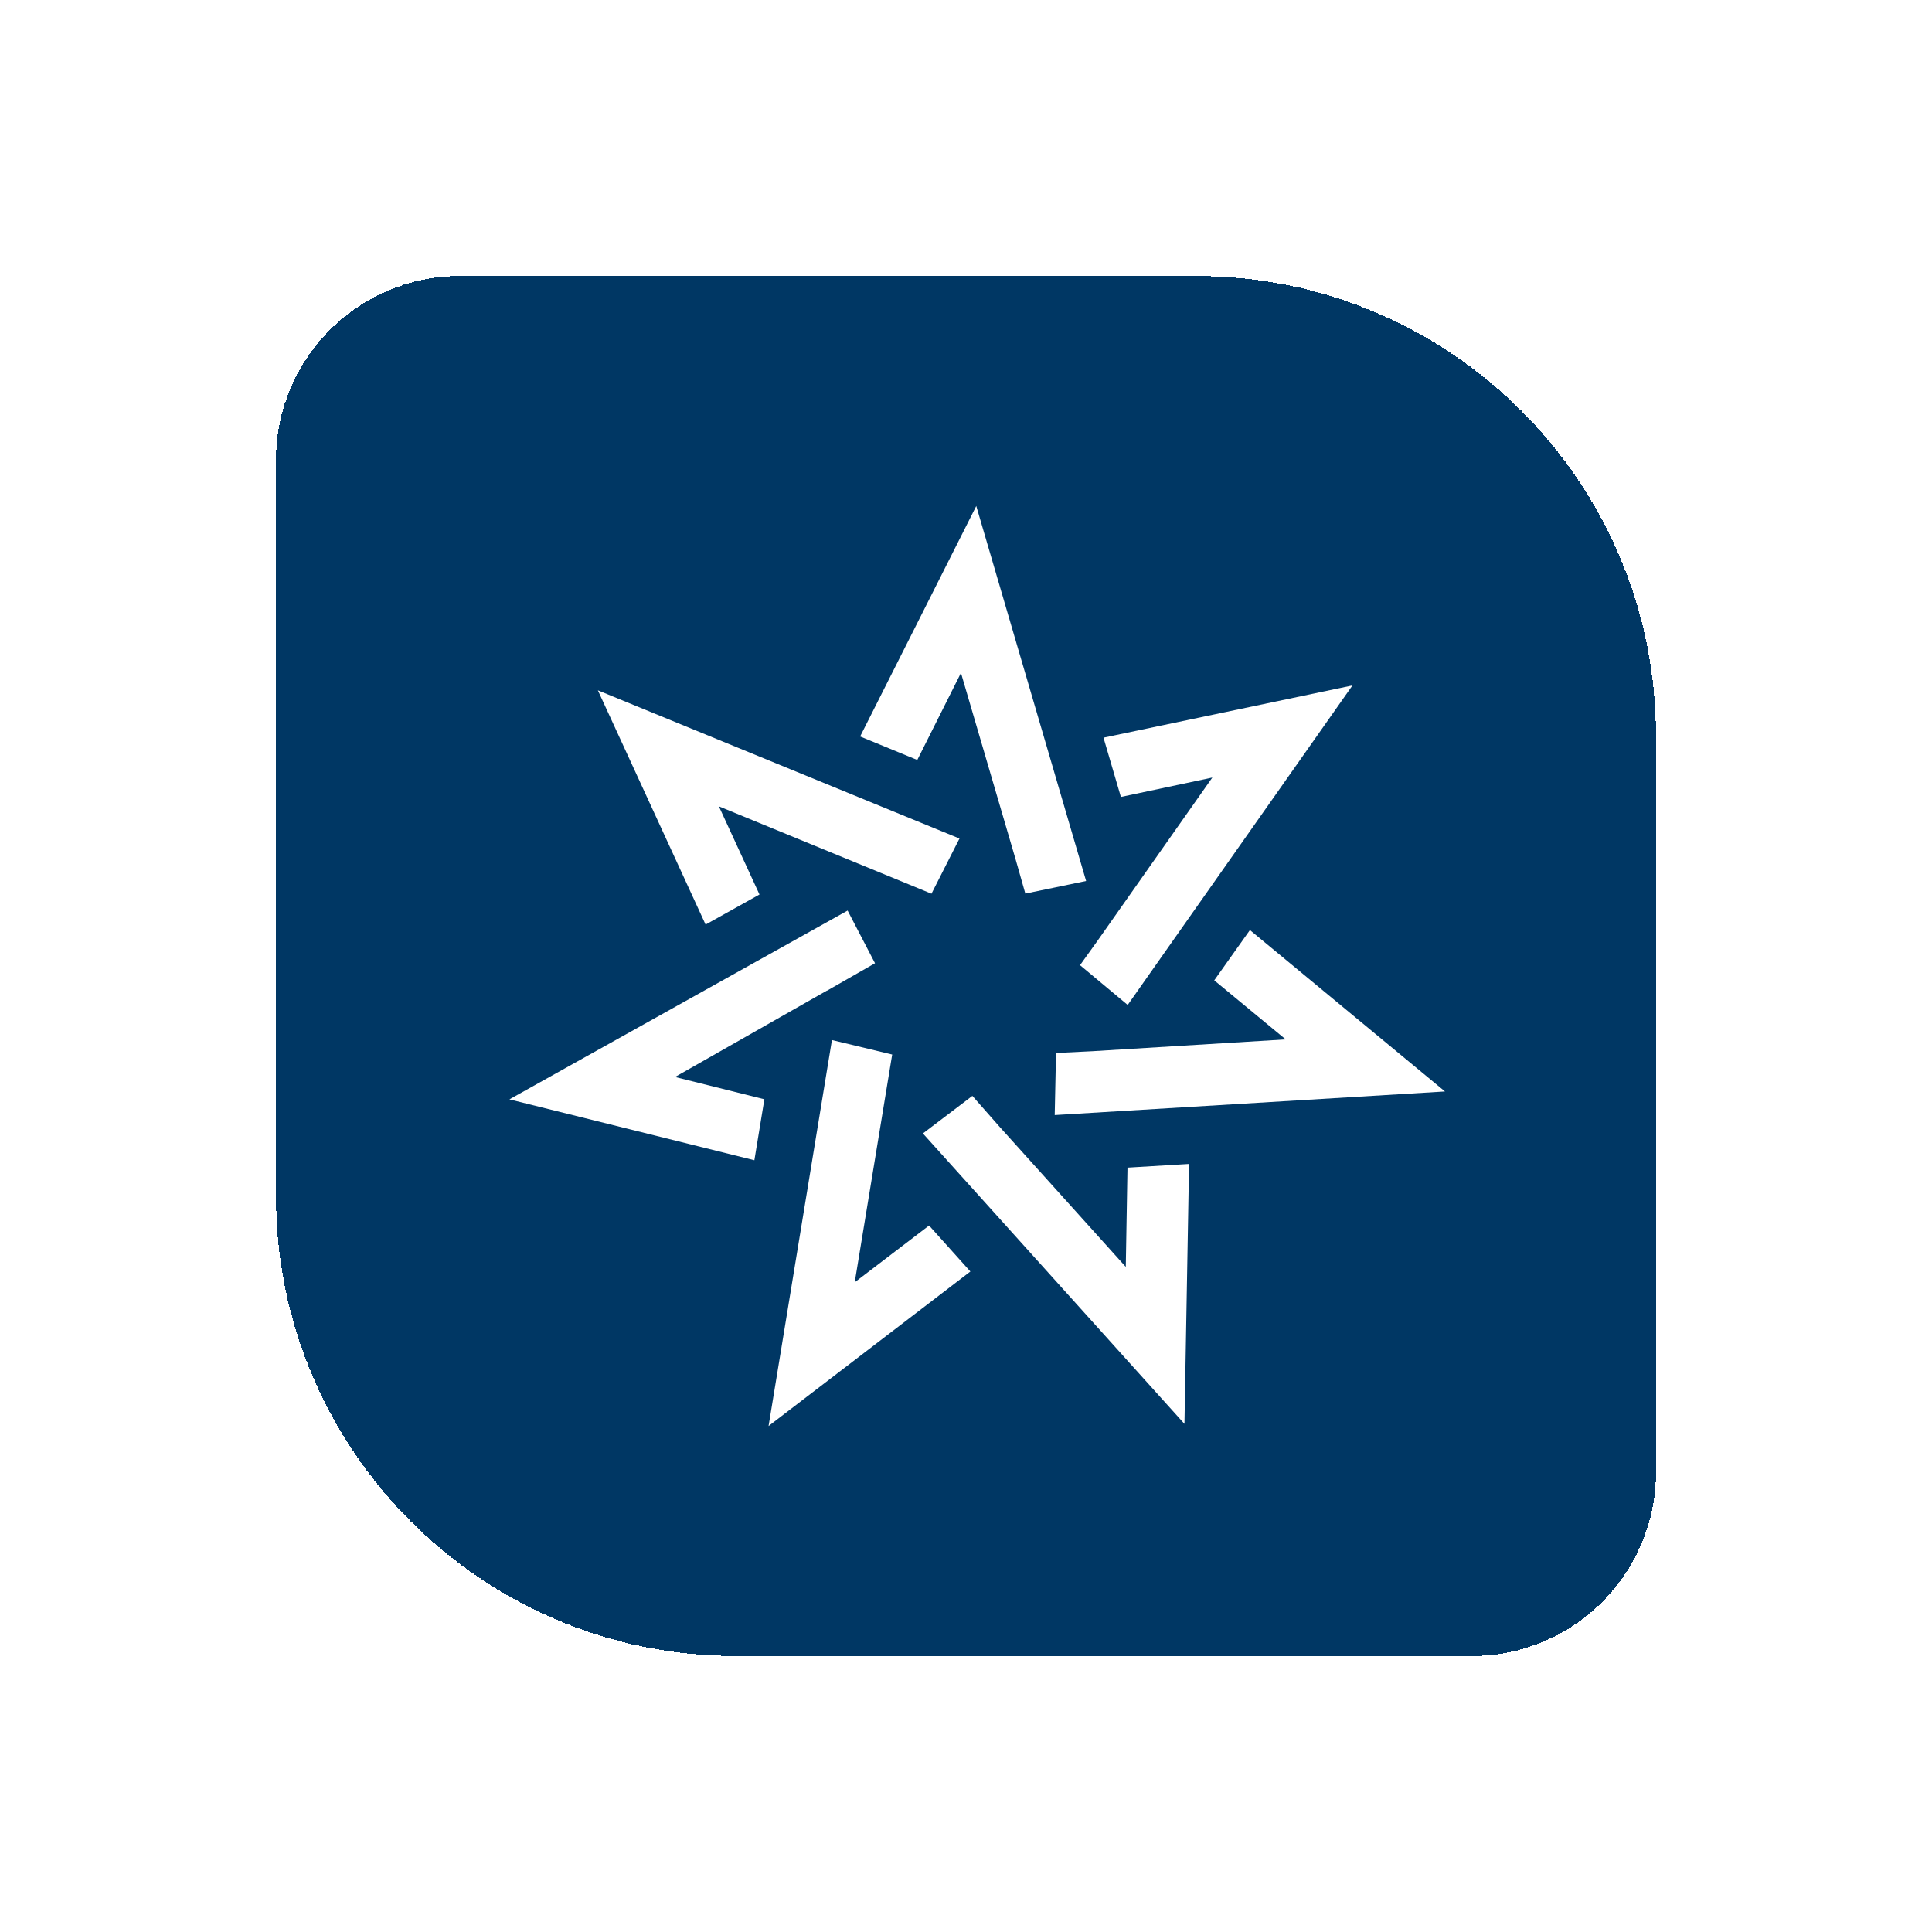
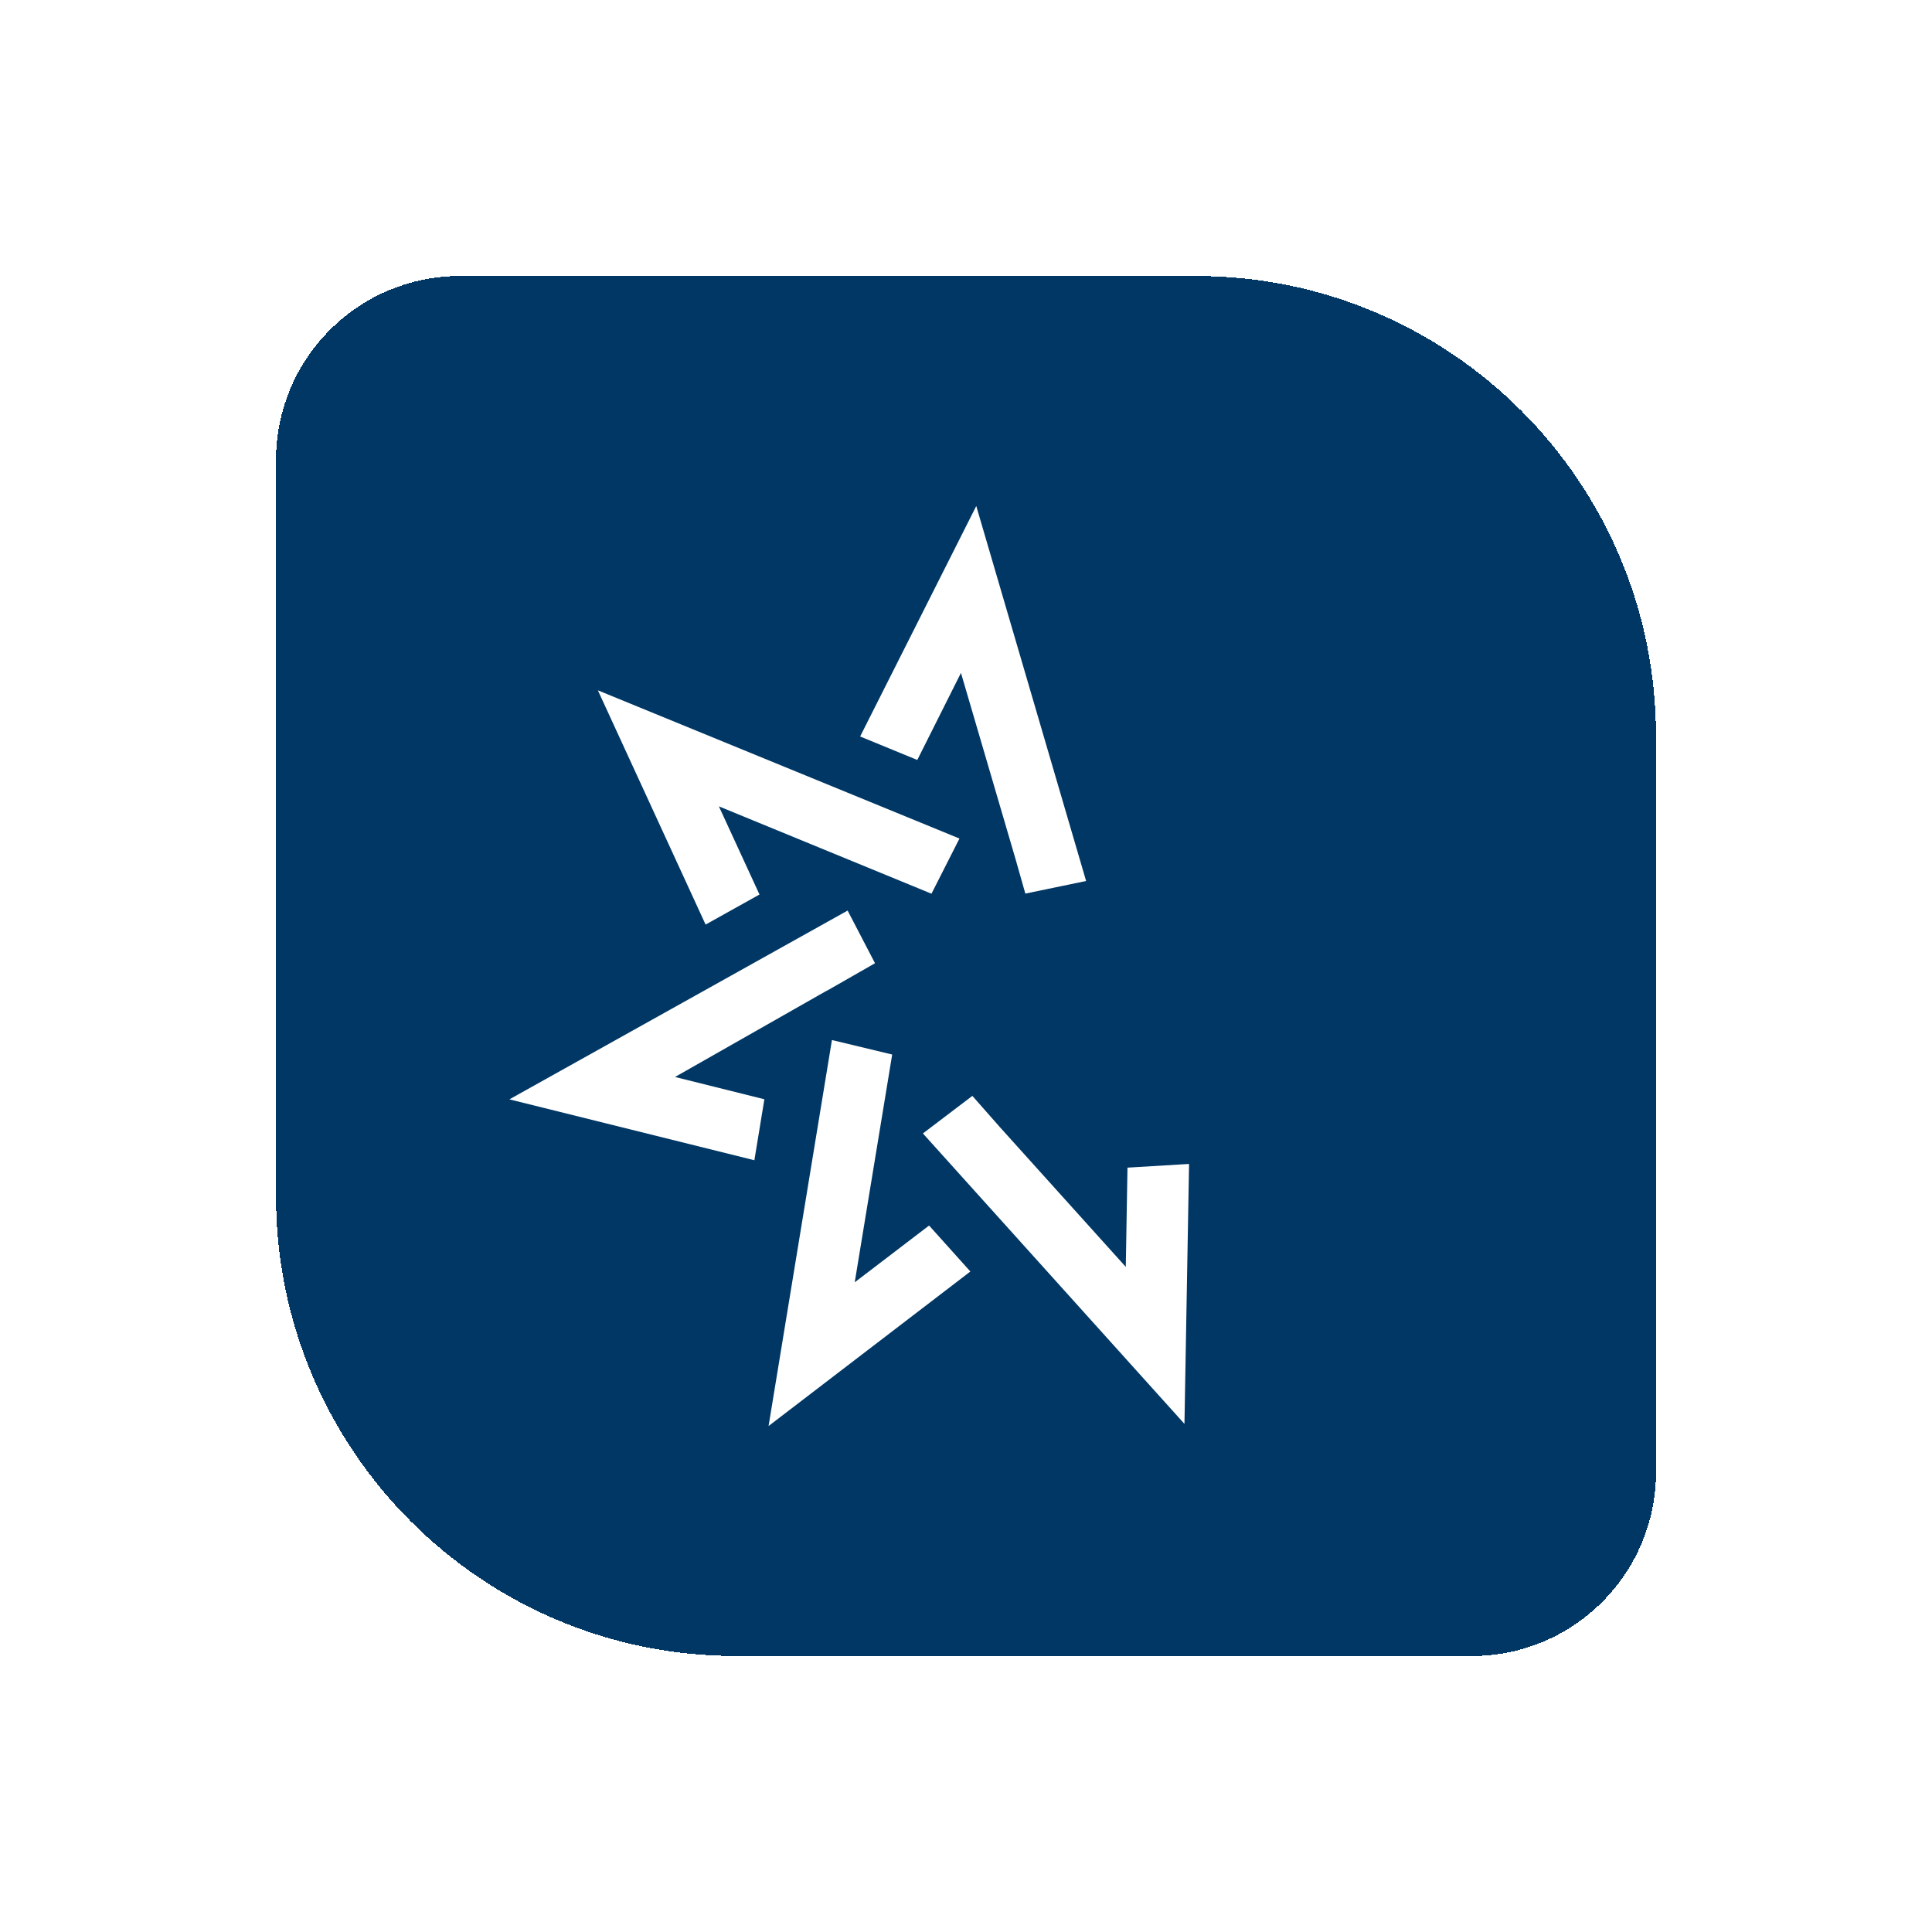
<svg xmlns="http://www.w3.org/2000/svg" width="84" height="84" viewBox="0 0 84 84" fill="none">
  <g filter="url(#filter0_d_813_5578)">
    <path d="M8 16C8 11.582 11.582 8 16 8H48C59.046 8 68 16.954 68 28V60C68 64.418 64.418 68 60 68H28C16.954 68 8 59.046 8 48V16Z" fill="#003764" shape-rendering="crispEdges" />
    <g clip-path="url(#clip0_813_5578)">
      <path d="M45.021 46.767L44.947 51.082L39.463 44.994L38.277 43.647L36.126 45.28L47.498 57.908L47.698 46.606L45.021 46.767Z" fill="white" />
      <path d="M29.234 43.794L25.349 42.825L31.95 39.071L31.954 39.075L34.044 37.88L32.853 35.59L18.148 43.798L28.799 46.445L29.234 43.794Z" fill="white" />
      <path d="M29.021 34.892L27.256 31.059L36.499 34.857L37.716 32.458L21.994 26.014L26.678 36.199L29.021 34.892Z" fill="white" />
      <path d="M33.162 51.752L34.791 41.849L32.171 41.219L29.416 58.001L38.19 51.283L36.395 49.284L33.162 51.752Z" fill="white" />
      <path d="M37.781 25.257L40.154 33.352L40.58 34.852L43.222 34.304L38.446 18L33.397 28.021L35.882 29.042L37.781 25.257Z" fill="white" />
-       <path d="M50.344 36.438L48.793 38.623L51.9 41.191L43.504 41.704L41.914 41.782L41.857 44.481L58.826 43.455L50.344 36.438Z" fill="white" />
-       <path d="M49.227 33.727L54.803 25.801L43.978 28.073L44.734 30.65L48.71 29.807L43.709 36.916L42.957 37.964L45.03 39.693L49.227 33.727Z" fill="white" />
    </g>
  </g>
  <defs>
    <filter id="filter0_d_813_5578" x="0" y="0" width="84" height="84" color-interpolation-filters="sRGB">
      <feFlood flood-opacity="0" result="BackgroundImageFix" />
      <feColorMatrix in="SourceAlpha" type="matrix" values="0 0 0 0 0 0 0 0 0 0 0 0 0 0 0 0 0 0 127 0" result="hardAlpha" />
      <feOffset dx="4" dy="4" />
      <feGaussianBlur stdDeviation="6" />
      <feComposite in2="hardAlpha" operator="out" />
      <feColorMatrix type="matrix" values="0 0 0 0 0 0 0 0 0 0.216 0 0 0 0 0.392 0 0 0 0.3 0" />
      <feBlend mode="normal" in2="BackgroundImageFix" result="effect1_dropShadow_813_5578" />
      <feBlend mode="normal" in="SourceGraphic" in2="effect1_dropShadow_813_5578" result="shape" />
    </filter>
    <clipPath id="clip0_813_5578">
      <rect width="48" height="40" fill="white" transform="translate(14 18)" />
    </clipPath>
  </defs>
</svg>